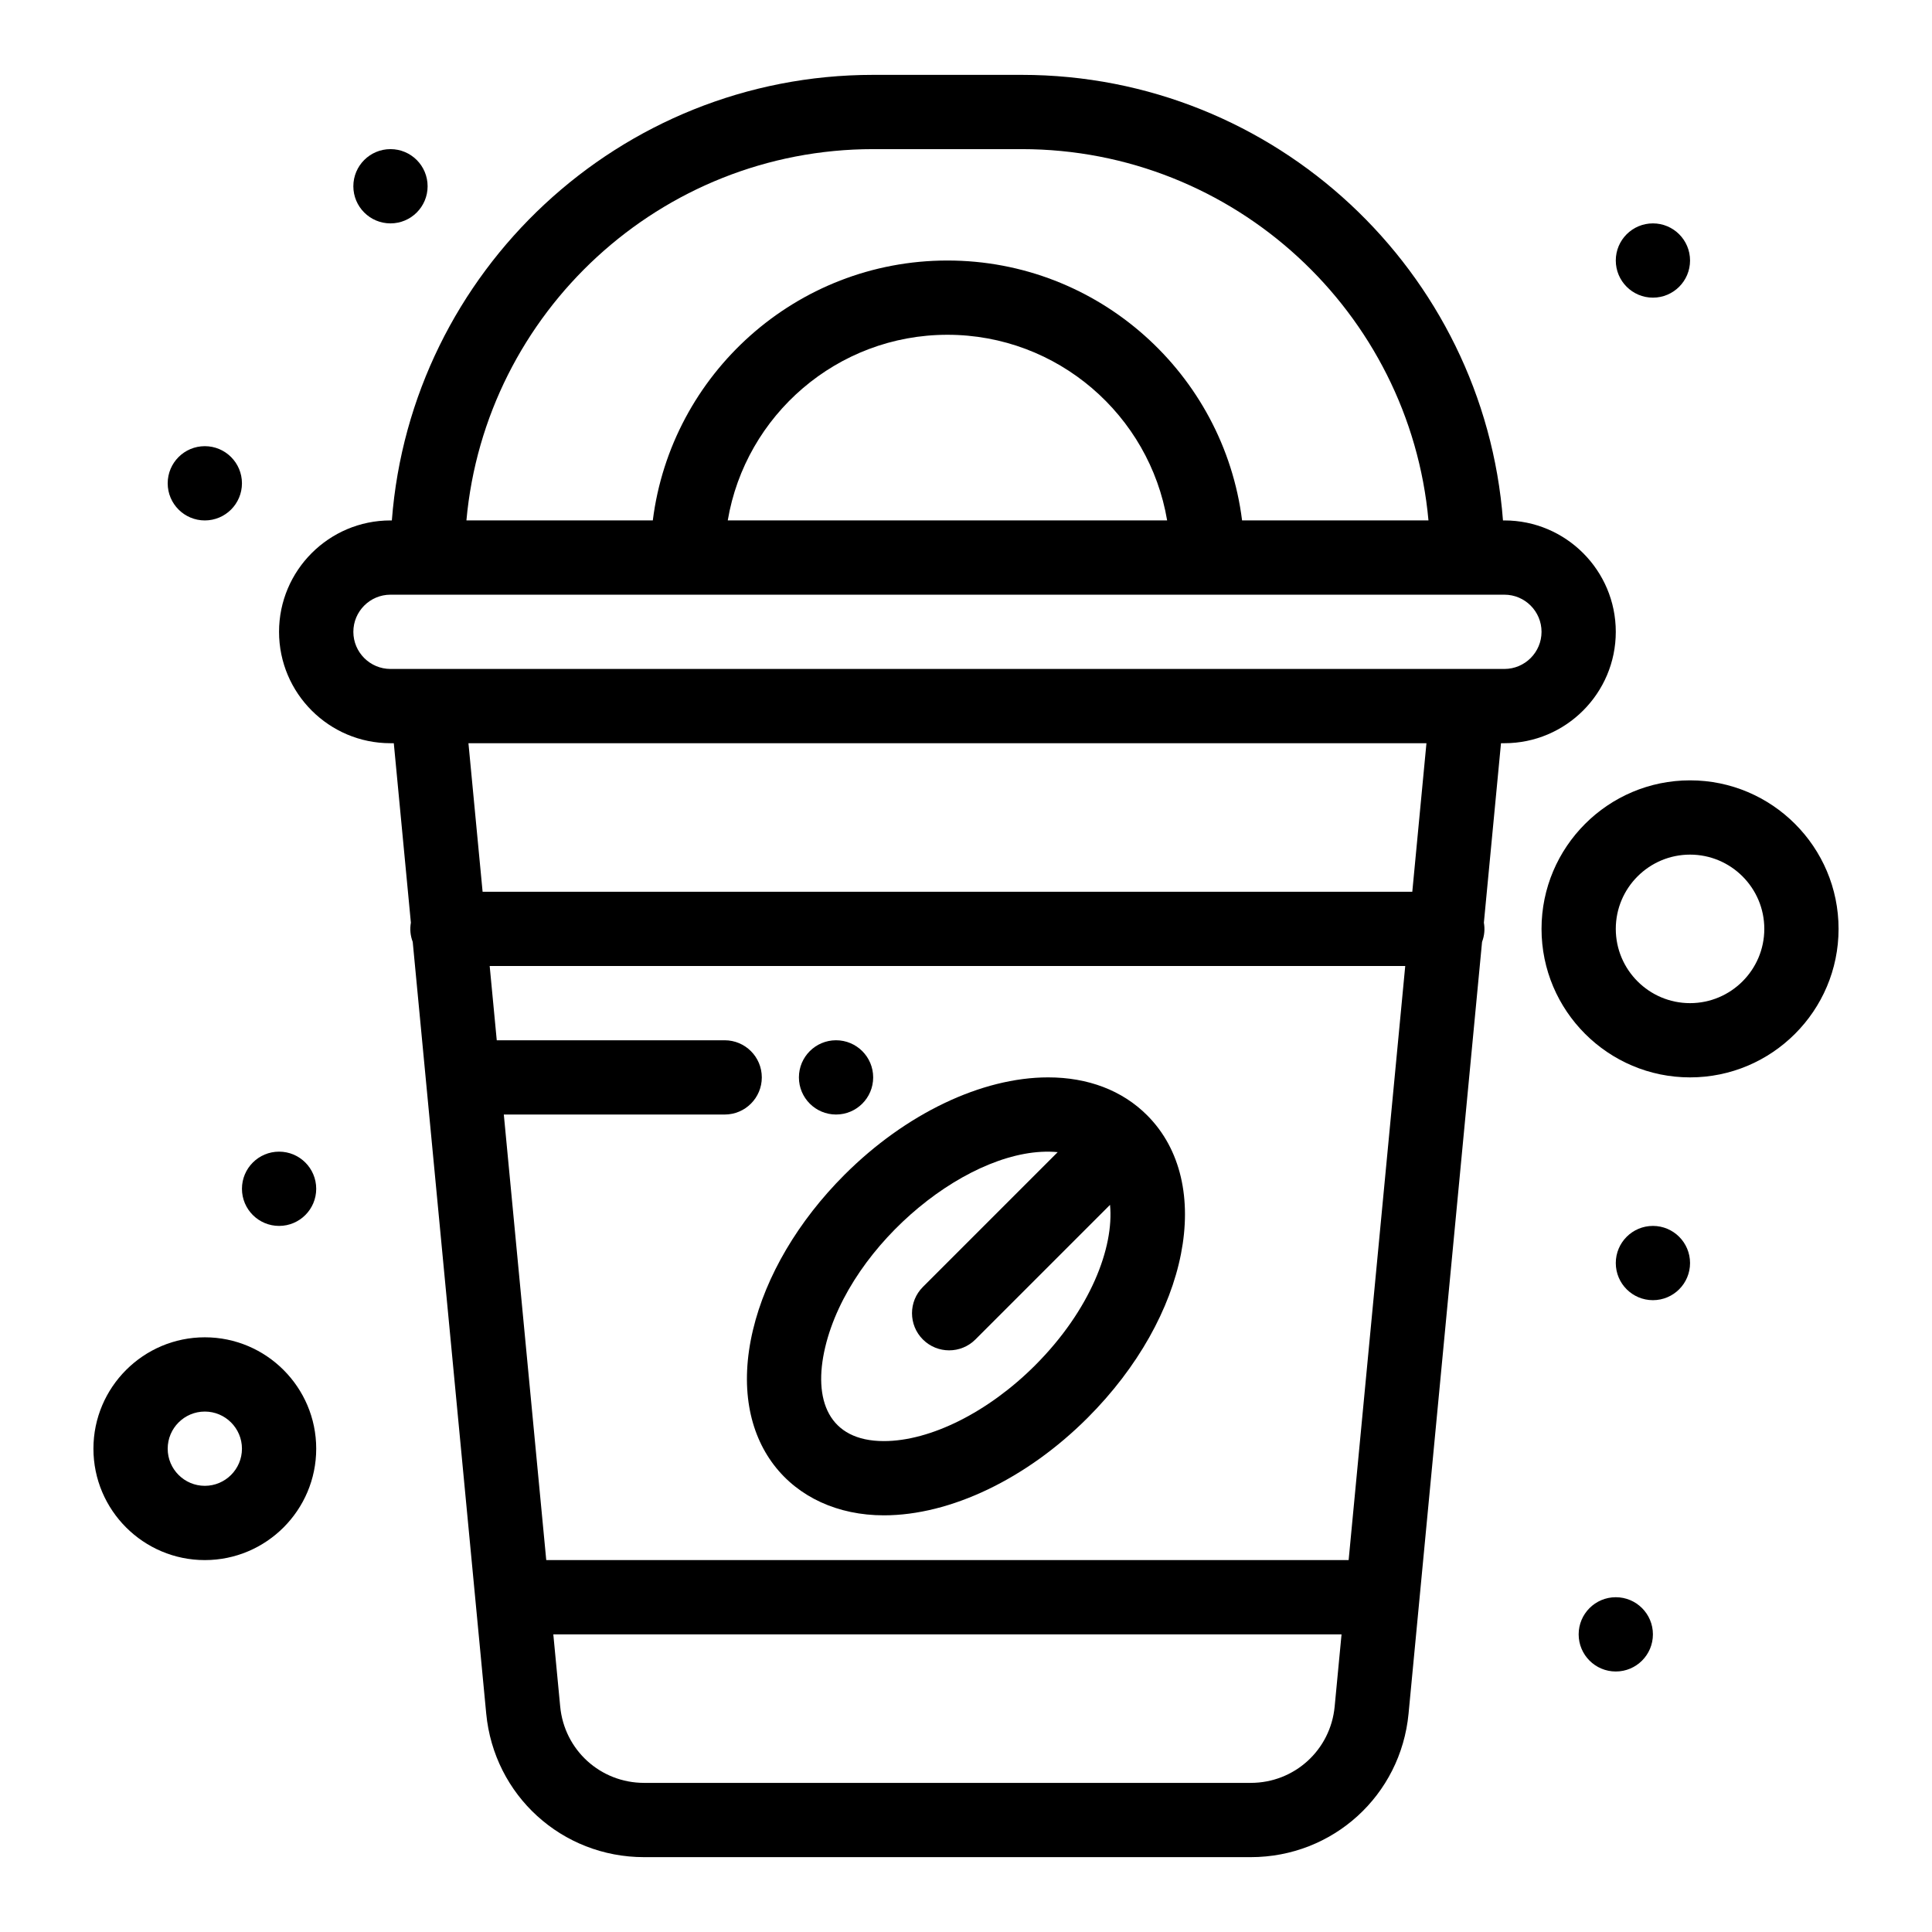
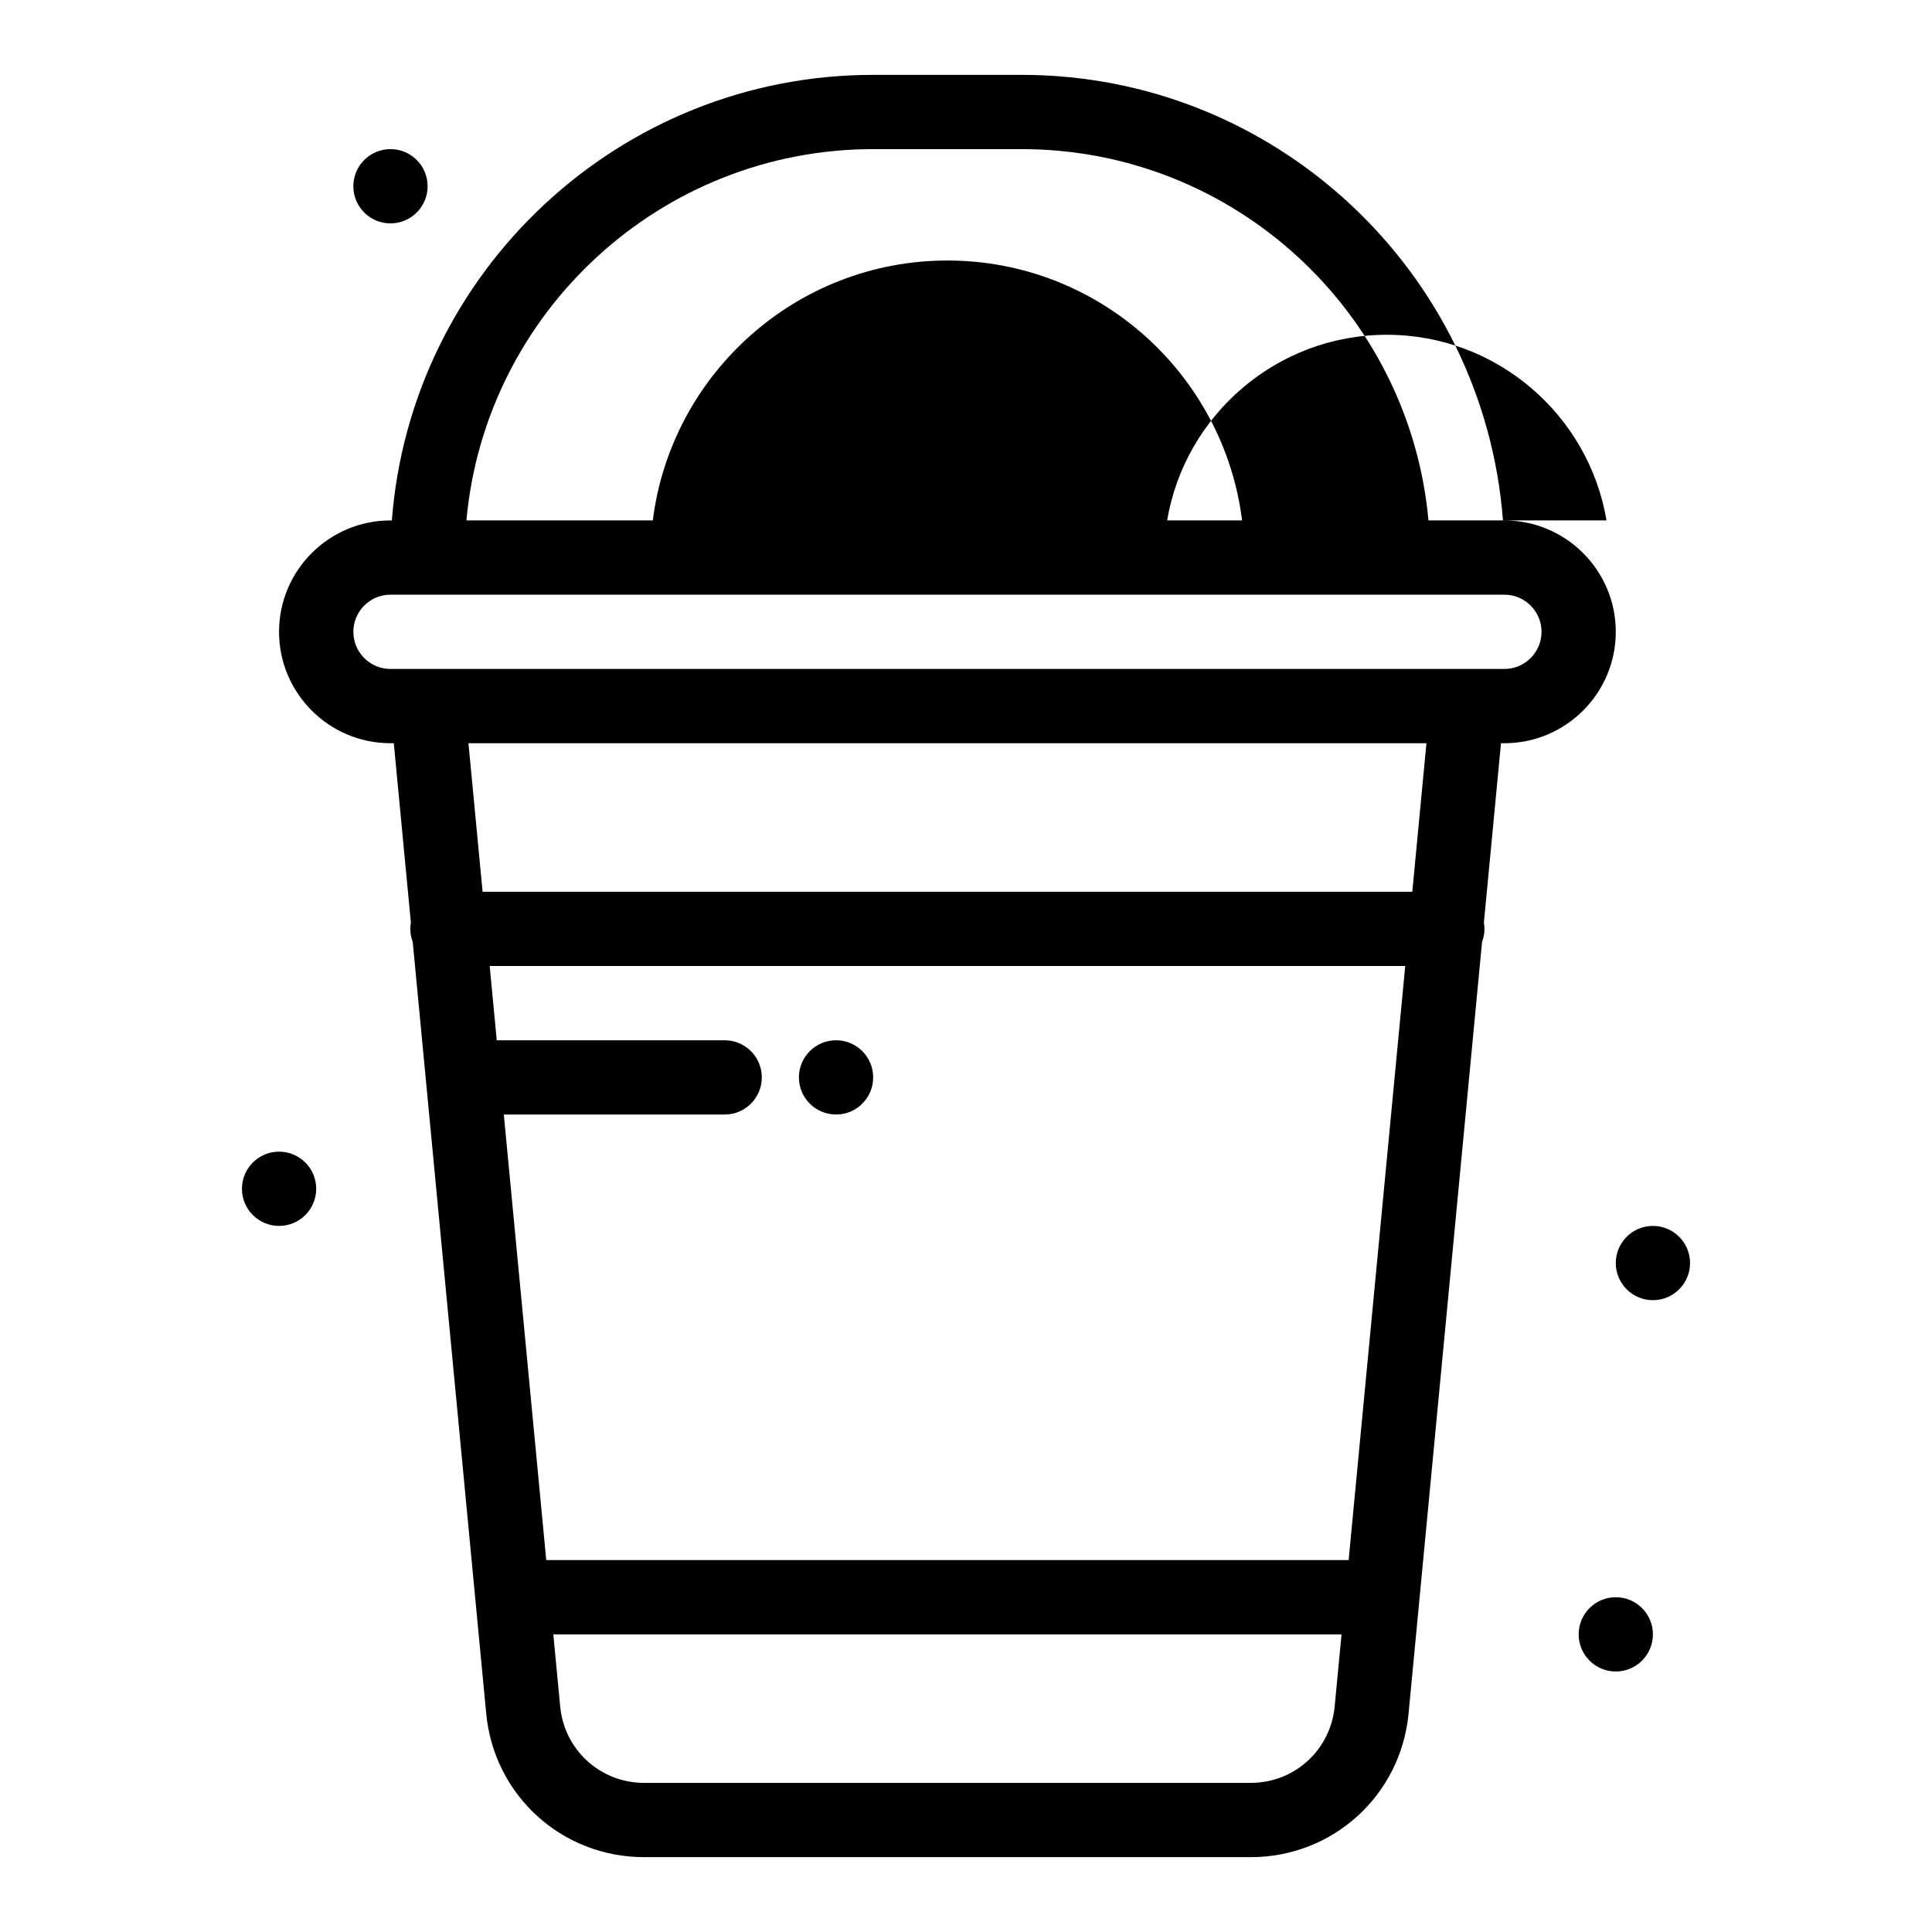
<svg xmlns="http://www.w3.org/2000/svg" fill="#000000" width="800px" height="800px" version="1.1" viewBox="144 144 512 512">
  <g>
-     <path d="m343.55 496.43c-7.113 29.867 10.281 49.148 34.688 49.148 17.625 0 37.801-9.652 53.969-25.82 26.914-26.914 33.848-62.145 15.785-80.207-6.562-6.566-15.637-10.035-26.234-10.035-17.625 0-37.801 9.652-53.969 25.82-12.234 12.23-20.84 26.824-24.238 41.094zm80.75-47.102-35.727 35.727c-3.844 3.844-3.844 10.074 0 13.918s10.074 3.84 13.918 0l35.676-35.676c1.094 11.238-5.168 27.844-19.875 42.551-12.371 12.371-27.719 20.055-40.055 20.055-14.641 0-18.883-10.895-15.543-24.91 6.594-27.695 39.094-53.832 61.605-51.664z" />
    <path d="m257.32 193.36c0 5.434-4.402 9.84-9.84 9.84-5.434 0-9.84-4.406-9.84-9.84 0-5.438 4.406-9.84 9.84-9.84 5.438 0 9.84 4.402 9.84 9.84" />
-     <path d="m208.12 272.08c0 5.434-4.406 9.84-9.84 9.84s-9.84-4.406-9.84-9.84 4.406-9.84 9.84-9.84 9.84 4.406 9.84 9.84" />
    <path d="m227.8 459.04c0 5.434-4.406 9.84-9.84 9.84-5.434 0-9.84-4.406-9.84-9.84 0-5.434 4.406-9.84 9.84-9.84 5.434 0 9.84 4.406 9.84 9.84" />
    <path d="m582.04 577.12c0 5.438-4.406 9.844-9.84 9.844-5.434 0-9.84-4.406-9.84-9.844 0-5.434 4.406-9.84 9.84-9.84 5.434 0 9.84 4.406 9.84 9.84" />
    <path d="m375.4 429.52c0 5.434-4.406 9.84-9.84 9.84s-9.84-4.406-9.84-9.84c0-5.434 4.406-9.84 9.84-9.84s9.84 4.406 9.84 9.84" />
    <path d="m591.88 478.72c0 5.434-4.406 9.84-9.84 9.84-5.434 0-9.84-4.406-9.84-9.84s4.406-9.84 9.84-9.84c5.434 0 9.84 4.406 9.84 9.84" />
-     <path d="m591.88 213.04c0 5.434-4.406 9.84-9.84 9.84-5.434 0-9.84-4.406-9.84-9.84 0-5.438 4.406-9.84 9.84-9.84 5.434 0 9.84 4.402 9.84 9.84" />
-     <path d="m542.68 340.96c16.277 0 29.52-13.242 29.52-29.52s-13.242-29.52-29.52-29.52h-0.375c-5.043-65.957-60.32-118.08-127.55-118.08h-39.359c-67.227 0-122.5 52.125-127.55 118.08h-0.375c-16.277 0-29.52 13.242-29.52 29.52s13.242 29.52 29.52 29.52h0.891l4.527 47.547c-0.293 1.719-0.16 3.391 0.488 5.109l19.477 204.5c2.066 21.691 20.055 38.047 41.84 38.047h160.75c21.789 0 39.777-16.355 41.84-38.047l19.477-204.5c0.656-1.75 0.77-3.414 0.484-5.106l4.535-47.551zm-167.28-157.44h39.359c56.367 0 102.81 43.309 107.8 98.398h-49.395c-4.859-38.777-38.008-68.879-78.082-68.879s-73.223 30.105-78.082 68.879h-49.395c4.984-55.094 51.43-98.398 107.8-98.398zm77.902 98.398h-116.44c4.699-27.887 29.016-49.199 58.219-49.199s53.523 21.312 58.223 49.199zm-215.66 29.52c0-5.426 4.414-9.84 9.84-9.84h295.2c5.426 0 9.84 4.414 9.84 9.84s-4.414 9.84-9.84 9.84h-295.2c-5.426 0-9.84-4.414-9.84-9.84zm263.76 246h-212.64l-11.246-118.08 58.531 0.004c5.434 0 9.84-4.406 9.84-9.84 0-5.434-4.406-9.84-9.84-9.84h-60.402l-1.875-19.68h242.63zm-25.945 59.043h-160.75c-11.586 0-21.152-8.699-22.25-20.234l-1.824-19.129h208.89l-1.824 19.129c-1.094 11.535-10.66 20.234-22.246 20.234zm42.816-236.16h-246.38l-3.75-39.359h253.88z" />
-     <path d="m198.28 498.4c-16.277 0-29.52 13.242-29.52 29.52 0 16.277 13.242 29.52 29.52 29.52s29.52-13.242 29.52-29.52c0-16.277-13.242-29.52-29.52-29.52zm0 39.359c-5.426 0-9.84-4.414-9.84-9.84s4.414-9.84 9.84-9.84c5.426 0 9.84 4.414 9.84 9.84s-4.414 9.84-9.84 9.84z" />
-     <path d="m591.88 350.8c-21.703 0-39.359 17.656-39.359 39.359s17.656 39.359 39.359 39.359 39.359-17.656 39.359-39.359c0-21.699-17.656-39.359-39.359-39.359zm0 59.043c-10.852 0-19.68-8.828-19.68-19.68 0-10.852 8.828-19.68 19.68-19.68 10.852 0 19.68 8.828 19.68 19.68 0 10.852-8.828 19.68-19.68 19.68z" />
+     <path d="m542.68 340.96c16.277 0 29.52-13.242 29.52-29.52s-13.242-29.52-29.52-29.52h-0.375c-5.043-65.957-60.32-118.08-127.55-118.08h-39.359c-67.227 0-122.5 52.125-127.55 118.08h-0.375c-16.277 0-29.52 13.242-29.52 29.52s13.242 29.52 29.52 29.52h0.891l4.527 47.547c-0.293 1.719-0.16 3.391 0.488 5.109l19.477 204.5c2.066 21.691 20.055 38.047 41.84 38.047h160.75c21.789 0 39.777-16.355 41.84-38.047l19.477-204.5c0.656-1.75 0.77-3.414 0.484-5.106l4.535-47.551zm-167.28-157.44h39.359c56.367 0 102.81 43.309 107.8 98.398h-49.395c-4.859-38.777-38.008-68.879-78.082-68.879s-73.223 30.105-78.082 68.879h-49.395c4.984-55.094 51.43-98.398 107.8-98.398zm77.902 98.398c4.699-27.887 29.016-49.199 58.219-49.199s53.523 21.312 58.223 49.199zm-215.66 29.52c0-5.426 4.414-9.84 9.84-9.84h295.2c5.426 0 9.84 4.414 9.84 9.84s-4.414 9.84-9.84 9.84h-295.2c-5.426 0-9.84-4.414-9.84-9.84zm263.76 246h-212.64l-11.246-118.08 58.531 0.004c5.434 0 9.84-4.406 9.84-9.84 0-5.434-4.406-9.84-9.84-9.84h-60.402l-1.875-19.68h242.63zm-25.945 59.043h-160.75c-11.586 0-21.152-8.699-22.25-20.234l-1.824-19.129h208.89l-1.824 19.129c-1.094 11.535-10.66 20.234-22.246 20.234zm42.816-236.16h-246.38l-3.75-39.359h253.88z" />
  </g>
</svg>